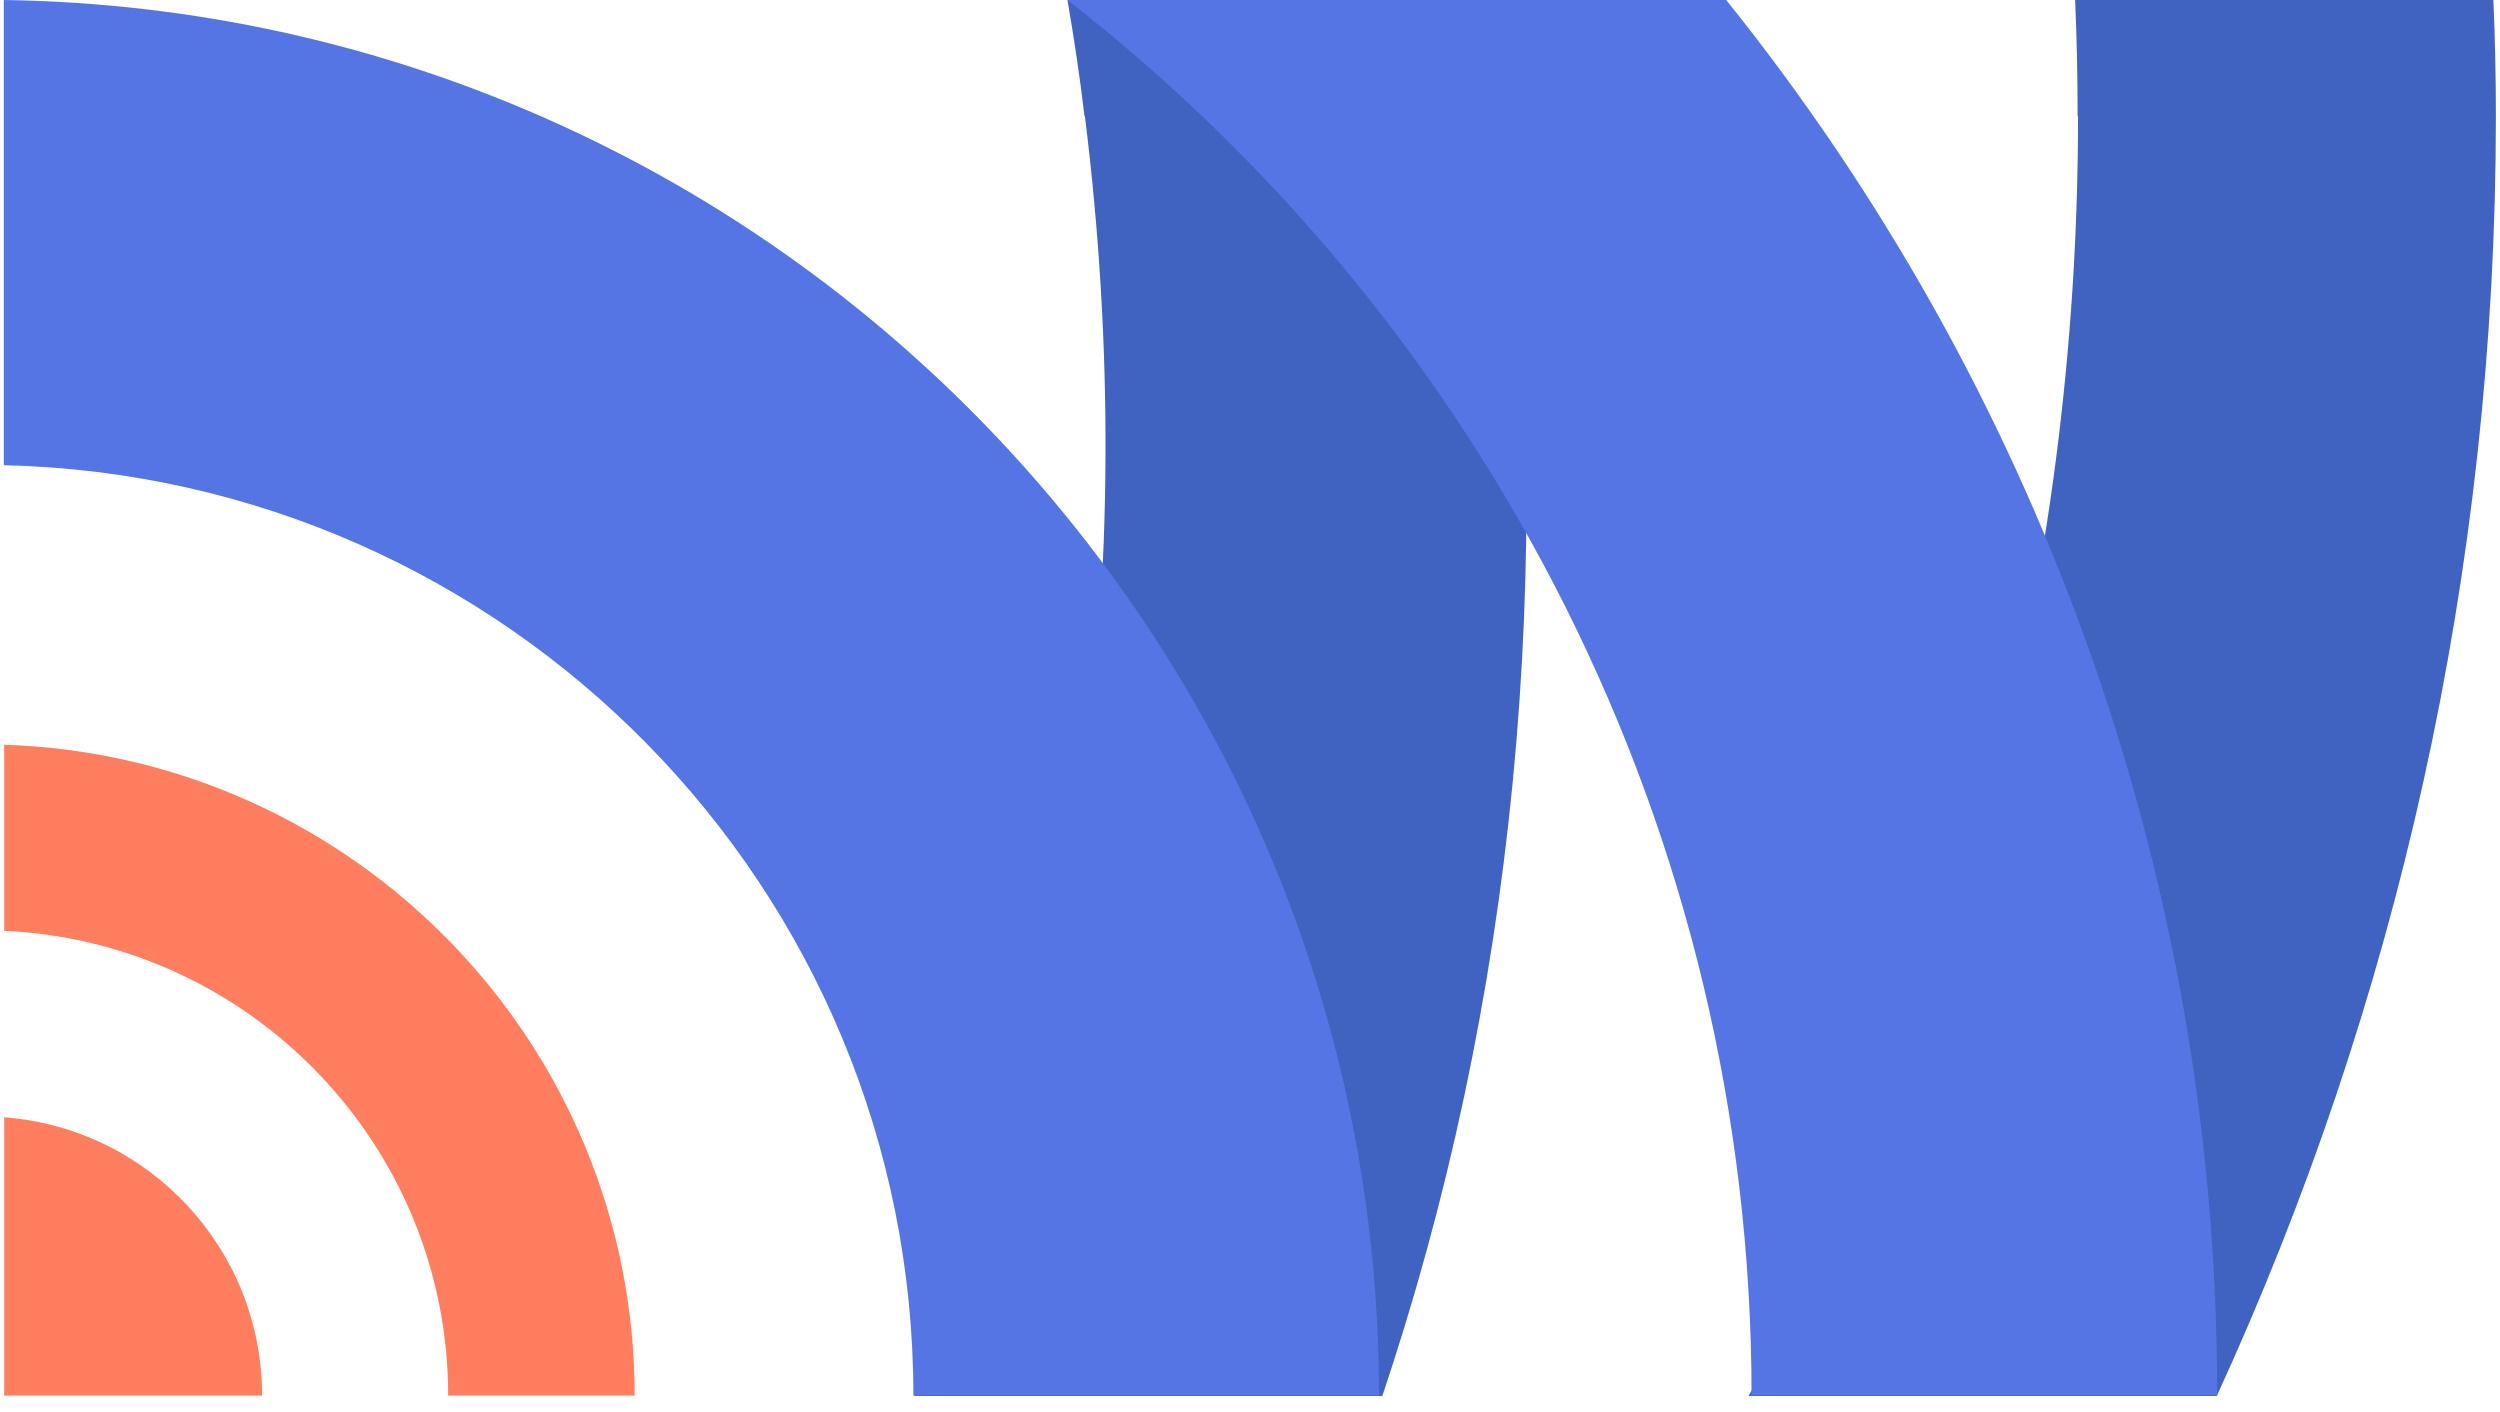
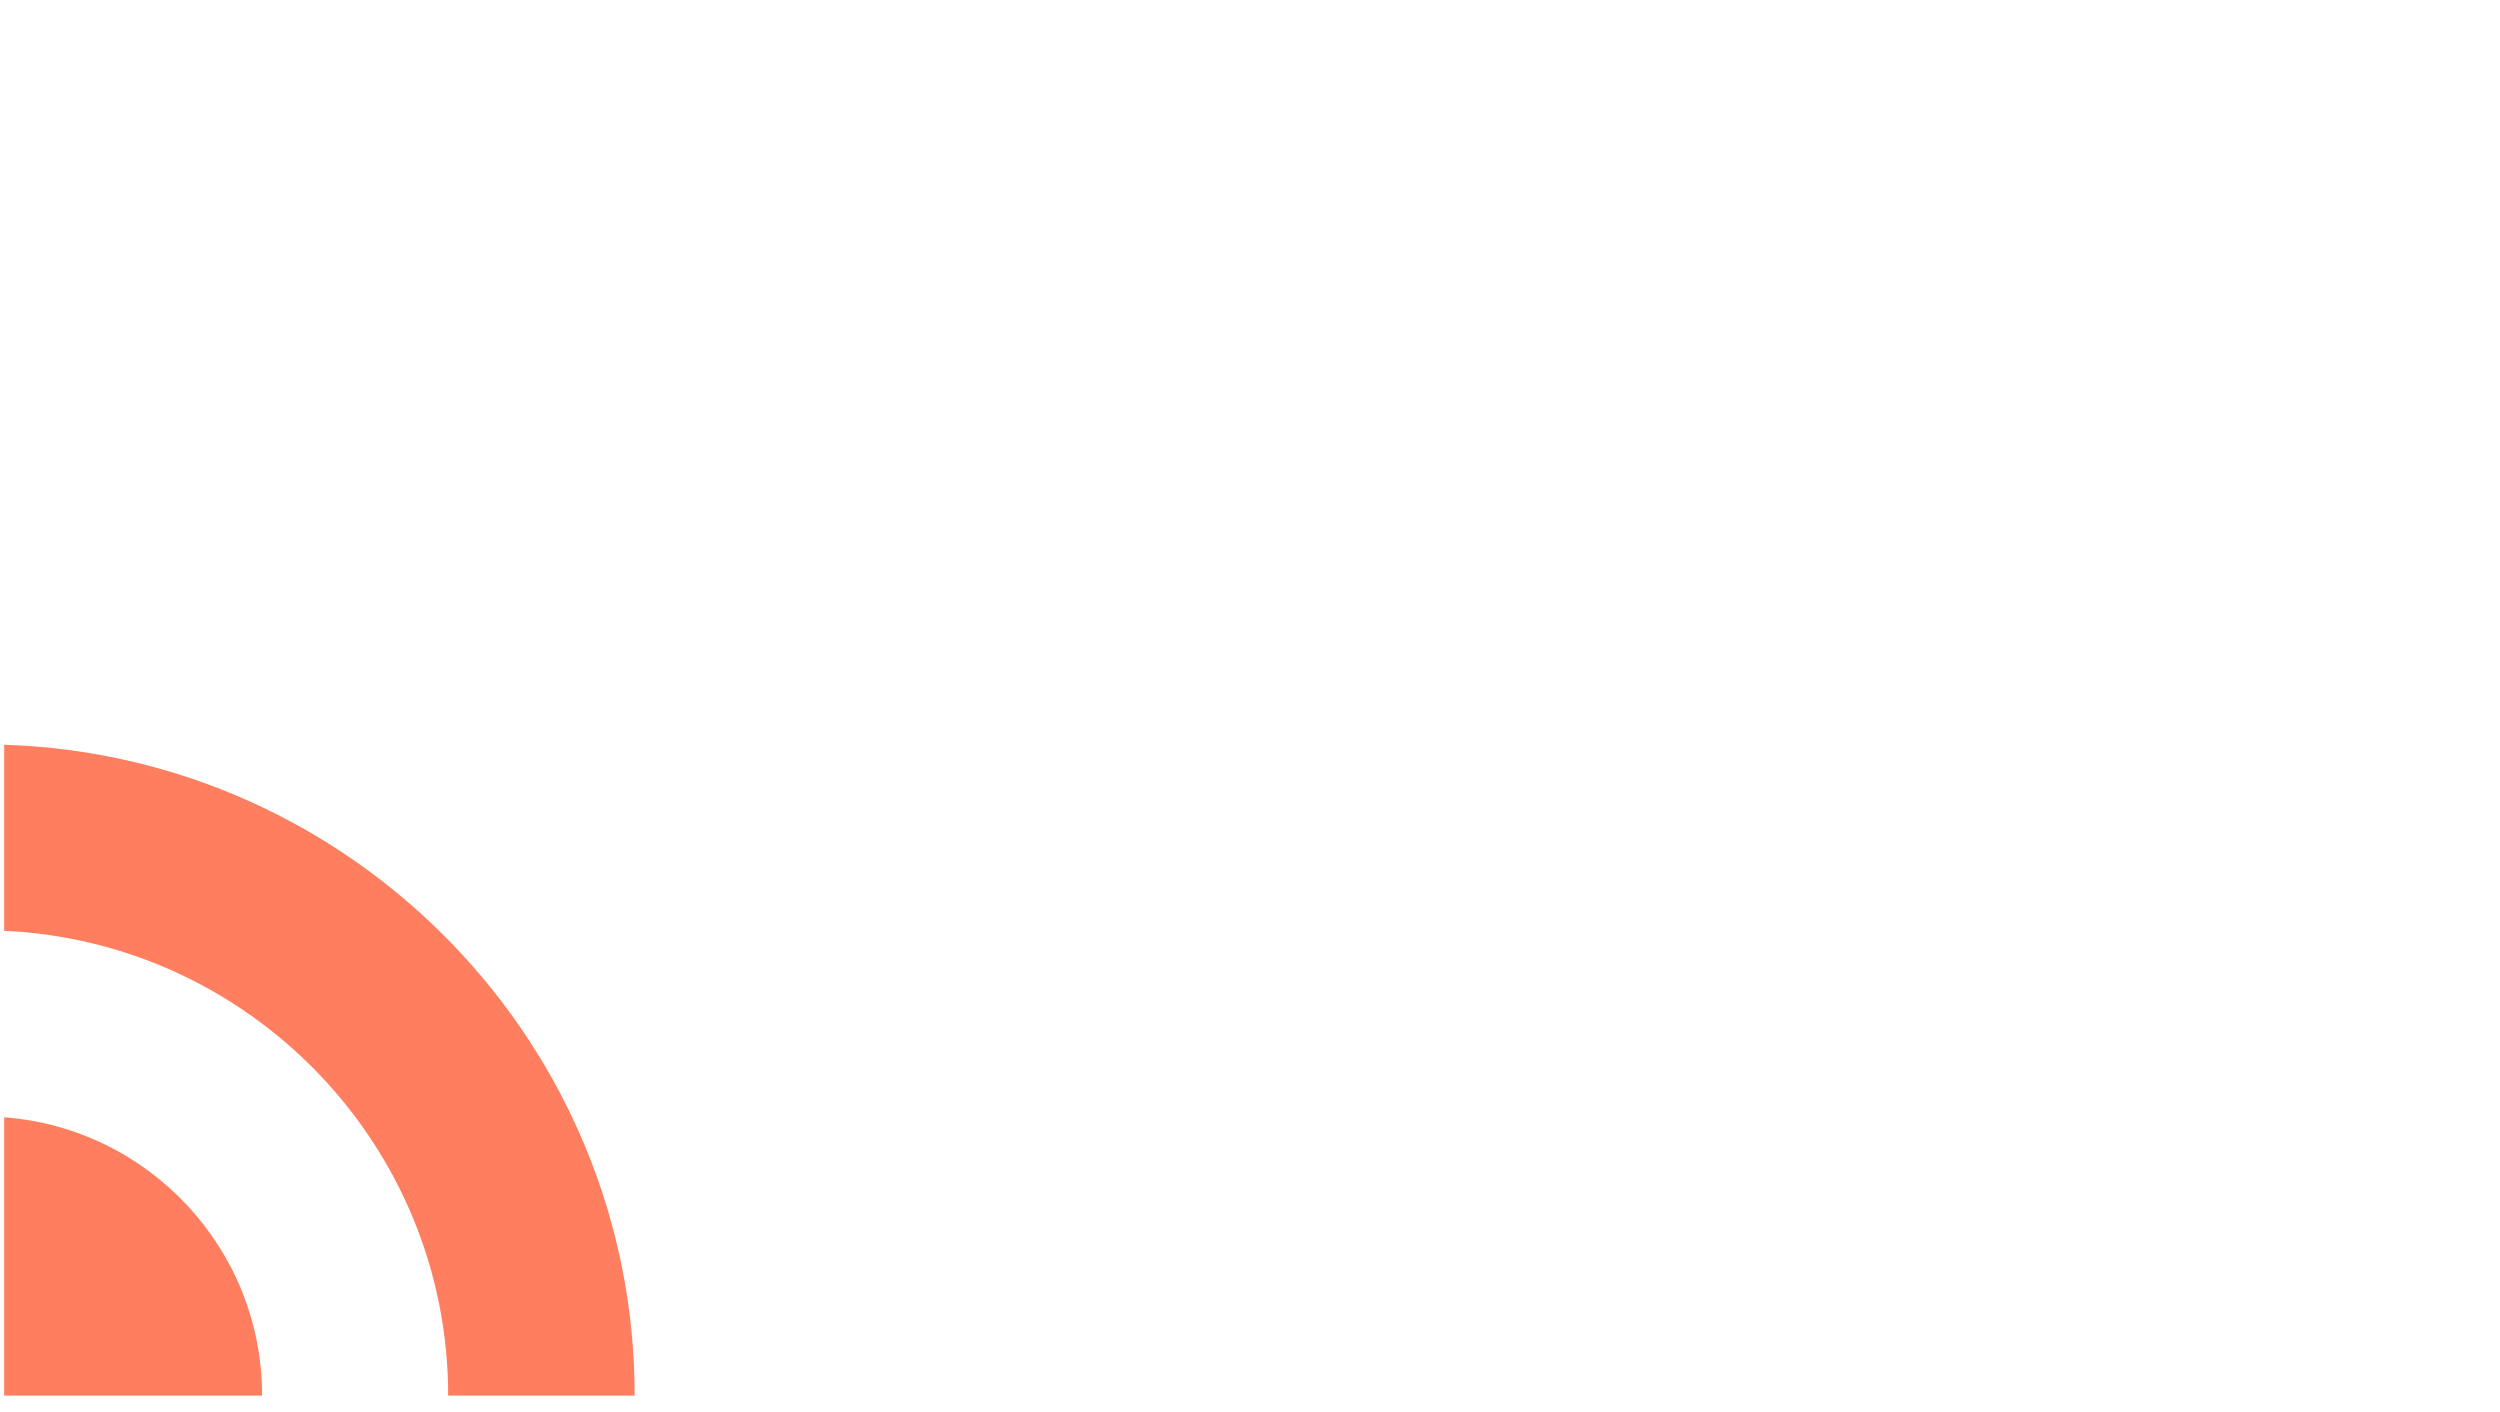
<svg xmlns="http://www.w3.org/2000/svg" width="85" height="48" viewBox="0 0 85 48" fill="none">
  <path d="M21.565 47.45H15.238C15.238 38.963 8.53 32.029 0.142 31.648V25.321C12.033 25.702 21.579 35.475 21.579 47.45H21.565Z" fill="#FF7E5F" />
  <path d="M8.912 47.45H0.142V37.988C5.042 38.356 8.912 42.451 8.912 47.45Z" fill="#FF7E5F" />
-   <path d="M70.653 3.954C70.653 19.729 66.586 34.557 59.454 47.464H75.37C81.457 34.218 84.86 19.488 84.86 3.954C84.86 2.627 84.832 1.313 84.775 0H70.554C70.611 1.313 70.639 2.627 70.639 3.954H70.653Z" fill="#4062C1" />
-   <path d="M36.887 3.954C38.85 19.729 36.619 34.557 31.083 47.464H46.999C51.447 34.218 53.015 19.488 51.094 3.954C50.925 2.627 50.727 1.313 50.515 0H36.294C36.52 1.313 36.718 2.627 36.873 3.954H36.887Z" fill="#4062C1" />
-   <path d="M36.294 0C50.43 11.015 59.553 28.188 59.553 47.45H75.384C75.384 29.515 69.128 13.006 58.692 0H36.308H36.294Z" fill="#5575E5" />
-   <path d="M46.886 47.45H31.055C31.055 30.207 17.272 16.212 0.128 15.817V0C25.971 0.381 46.886 21.522 46.886 47.45Z" fill="#5575E5" />
</svg>